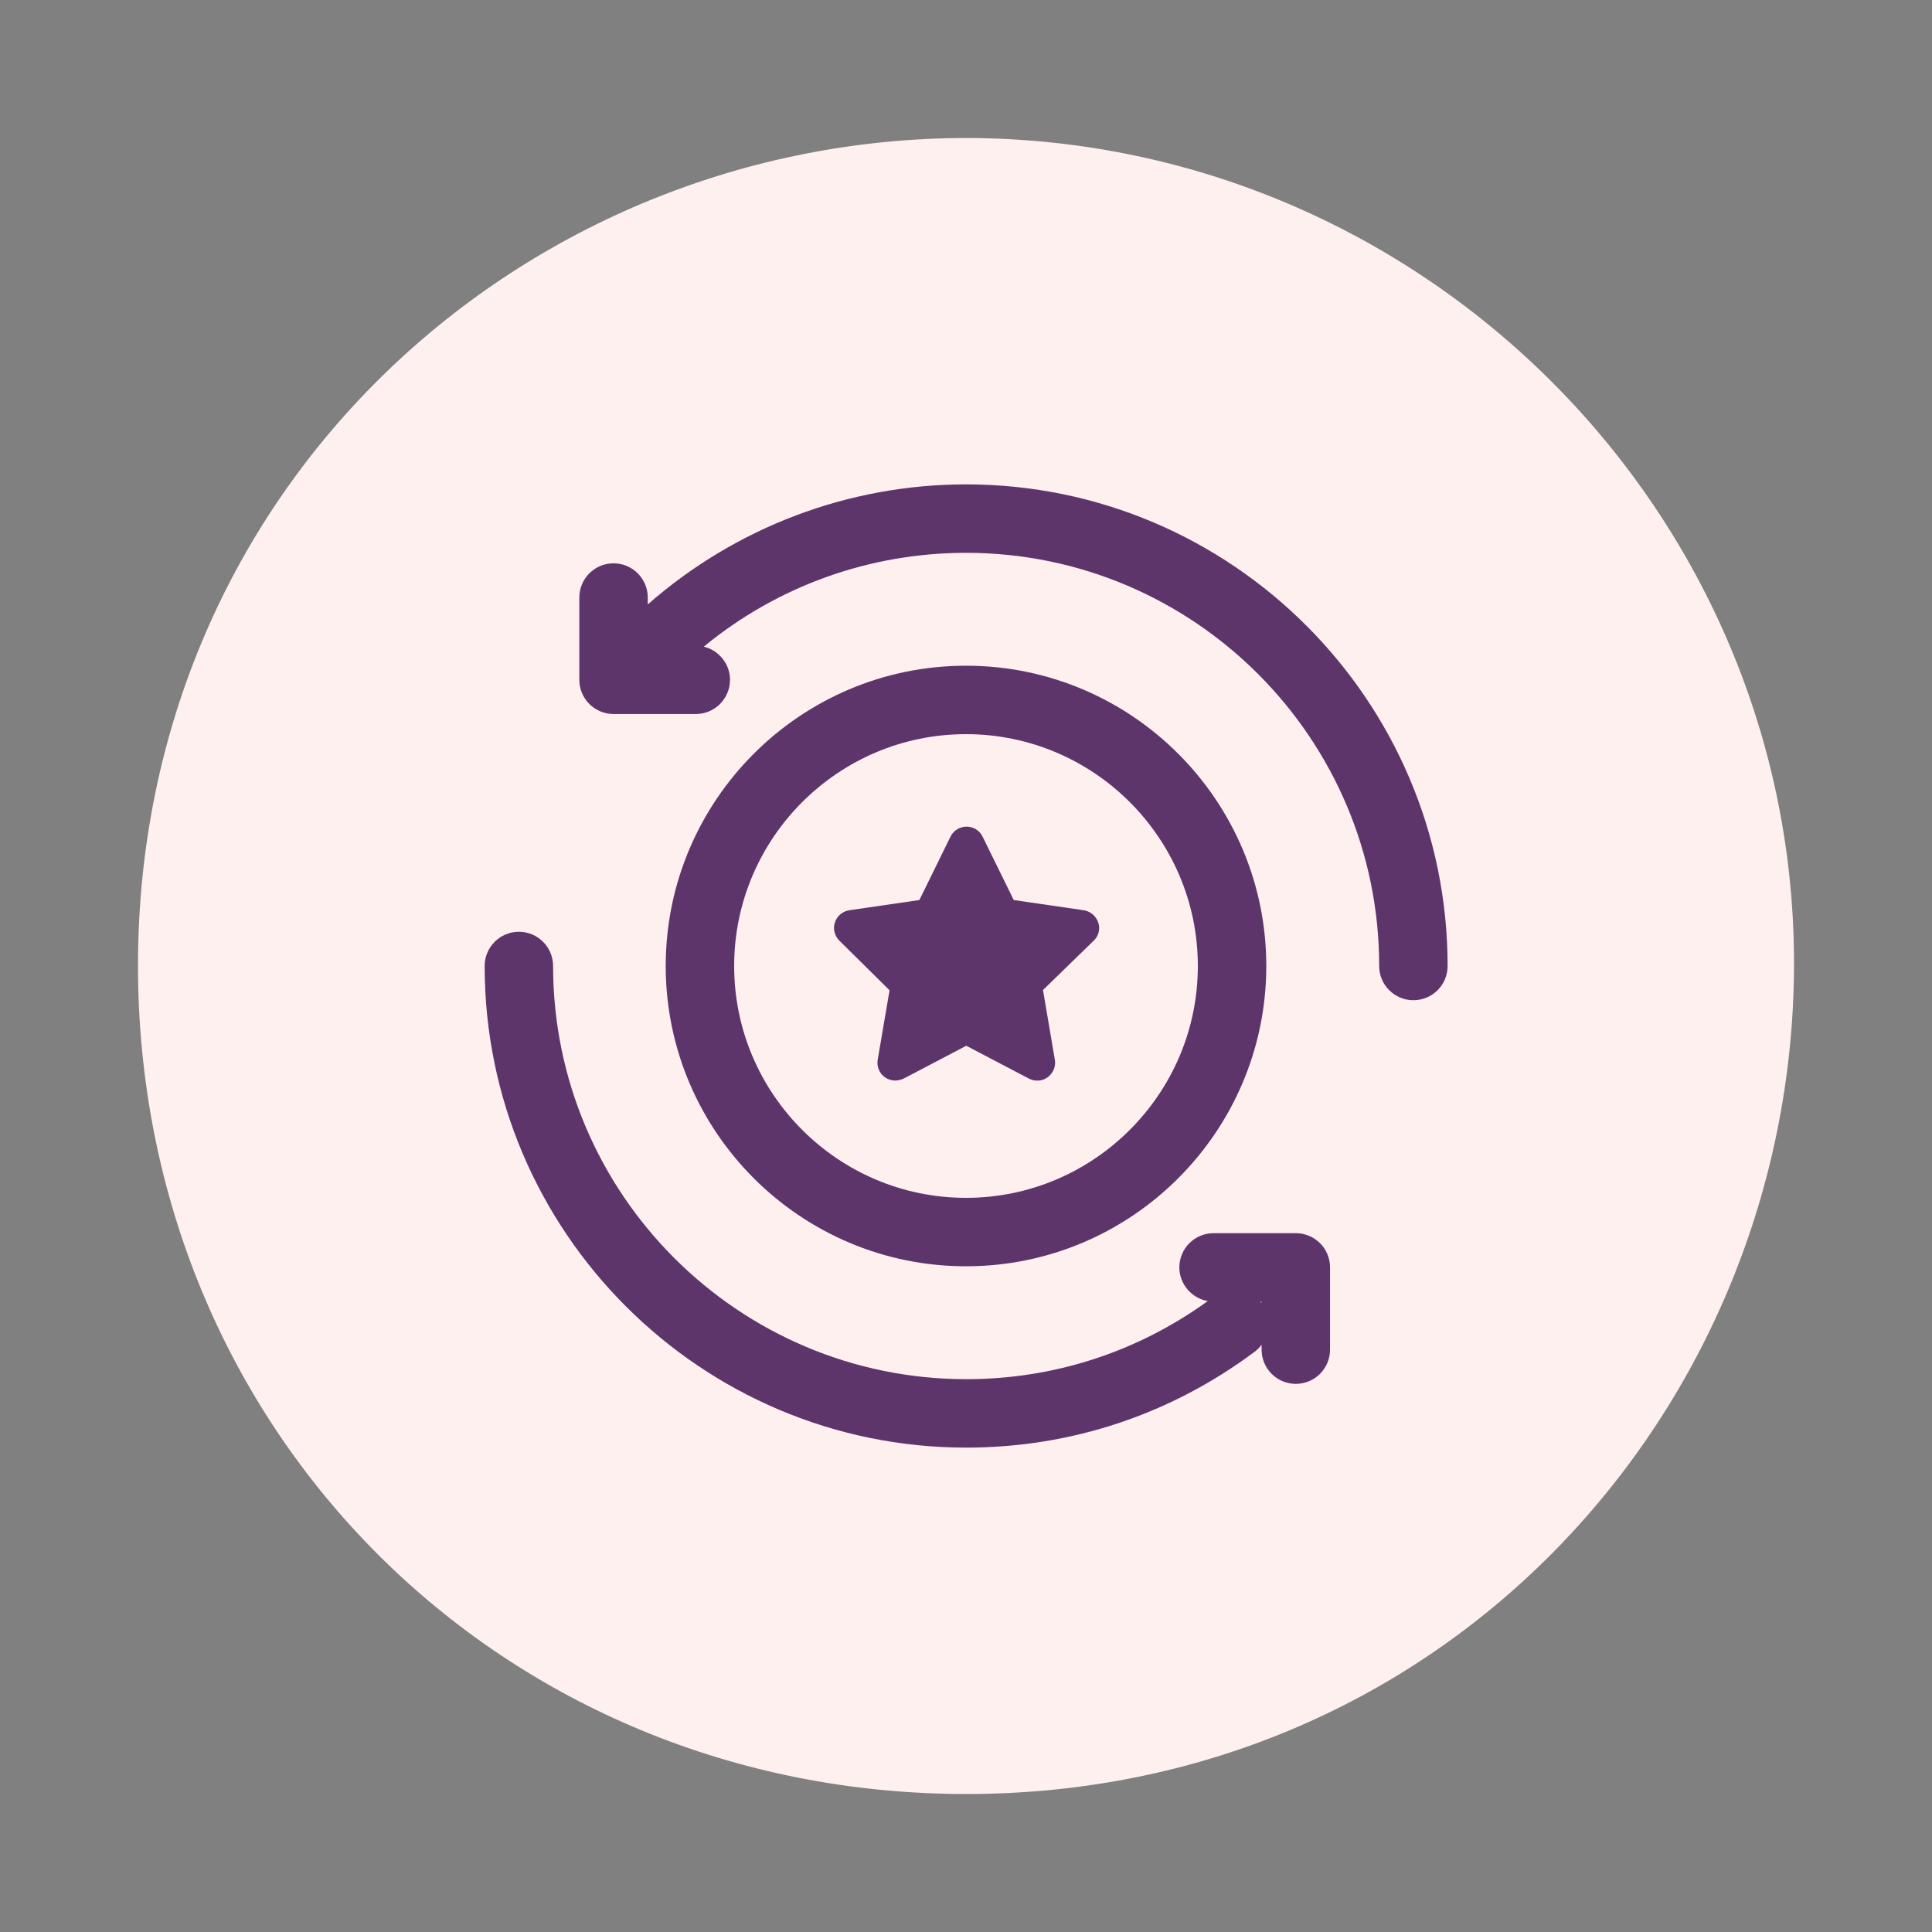
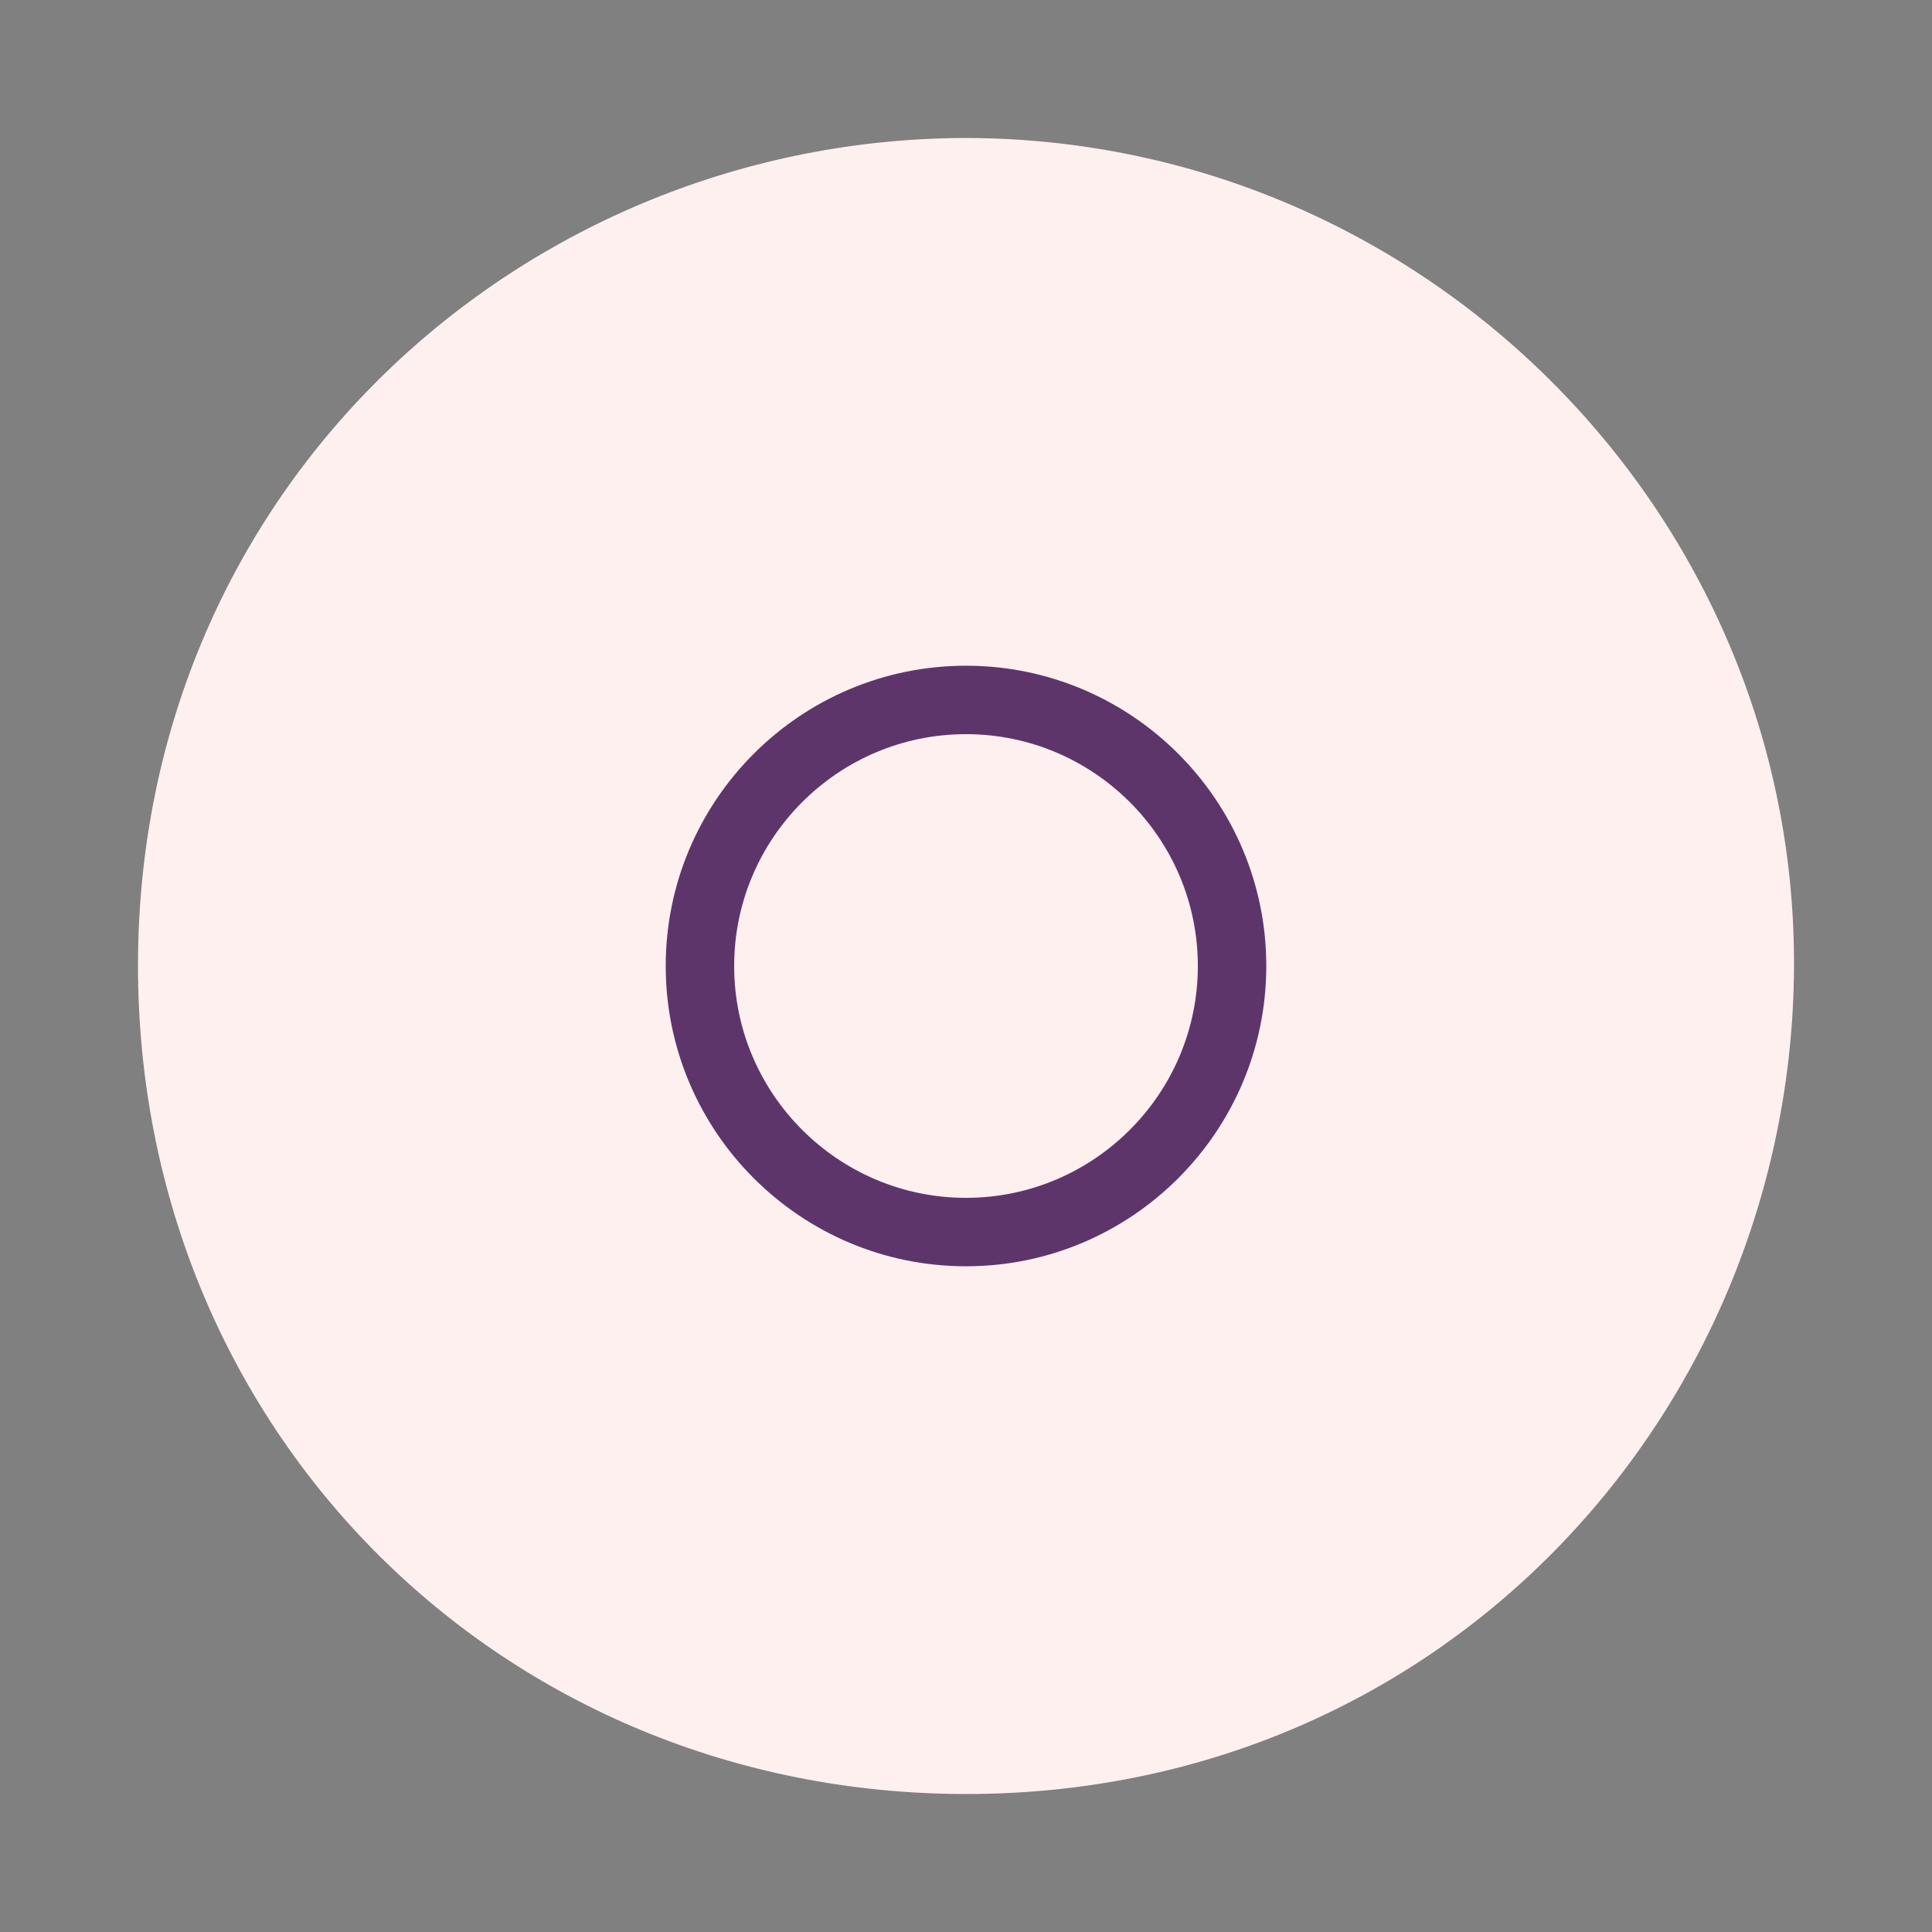
<svg xmlns="http://www.w3.org/2000/svg" version="1.1" id="Laag_1" x="0px" y="0px" viewBox="0 0 700 700" style="enable-background:new 0 0 700 700;" xml:space="preserve">
  <rect x="0" y="0" width="700" height="700" fill="#808080" stroke="none" />
  <style type="text/css">
	.st0{fill:#FFF0F0;}
	.st1{fill:#5E356B;}
</style>
  <g>
    <g id="Achtergrondkleur">
      <path class="st0" d="M350.3,50C516,50.4,650.9,186,650,350.6C649.1,510.5,523.8,650,350.1,650C181.8,650,50,518.6,50,349.9    C50,175.7,190.2,50.1,350.3,50z" />
    </g>
    <g id="Ontwerp">
      <g>
-         <path class="st1" d="M469.5,446.8h-29.8c-6.9,0-12.4,5.6-12.4,12.4c0,6.1,4.5,11.2,10.3,12.2c-25.6,18.5-55.8,28.3-87.5,28.3     c-82.5,0-149.7-67.1-149.7-149.7c0-6.9-5.6-12.4-12.4-12.4c-6.9,0-12.4,5.6-12.4,12.4c0,96.2,78.3,174.5,174.5,174.5     c38.1,0,74.3-12.1,104.7-34.9c0.9-0.7,1.7-1.5,2.3-2.4v1.8c0,6.9,5.6,12.4,12.4,12.4c6.9,0,12.4-5.6,12.4-12.4v-29.8     C481.9,452.3,476.3,446.8,469.5,446.8z M456.6,471.6h0.4v0.5C456.9,471.9,456.7,471.8,456.6,471.6z" />
        <path class="st1" d="M350,458.8c60,0,108.8-48.8,108.8-108.8S410,241.2,350,241.2S241.2,290,241.2,350S290,458.8,350,458.8z      M350,266c46.3,0,84,37.7,84,84s-37.7,84-84,84s-84-37.7-84-84S303.7,266,350,266z" />
-         <path class="st1" d="M322.3,358.8L318,384c-0.4,2.4,0.6,4.9,2.6,6.3c1.1,0.8,2.4,1.2,3.8,1.2c1,0,2.1-0.3,3-0.7l22.7-11.9     l22.7,11.9c2.2,1.1,4.8,1,6.8-0.5c2-1.5,3-3.9,2.6-6.3l-4.3-25.3l18.4-17.9c1.8-1.7,2.4-4.3,1.6-6.6c-0.8-2.3-2.8-4-5.2-4.4     l-25.4-3.7l-11.3-23c-1.1-2.2-3.3-3.6-5.8-3.6s-4.7,1.4-5.8,3.6l-11.3,23l-25.4,3.7c-2.4,0.4-4.4,2-5.2,4.4     c-0.8,2.3-0.1,4.9,1.6,6.6L322.3,358.8z" />
-         <path class="st1" d="M350,175.5c-42.5,0-83.4,15.5-115.3,43.5v-2.5c0-6.9-5.6-12.4-12.4-12.4c-6.9,0-12.4,5.6-12.4,12.4v29.8     c0,6.9,5.6,12.4,12.4,12.4h29.8c6.9,0,12.4-5.6,12.4-12.4c0-5.8-4.1-10.7-9.5-12c26.7-22,60.2-34,95-34     c82.5,0,149.7,67.1,149.7,149.7c0,6.9,5.6,12.4,12.4,12.4c6.9,0,12.4-5.6,12.4-12.4C524.5,253.8,446.2,175.5,350,175.5z" />
      </g>
    </g>
  </g>
</svg>